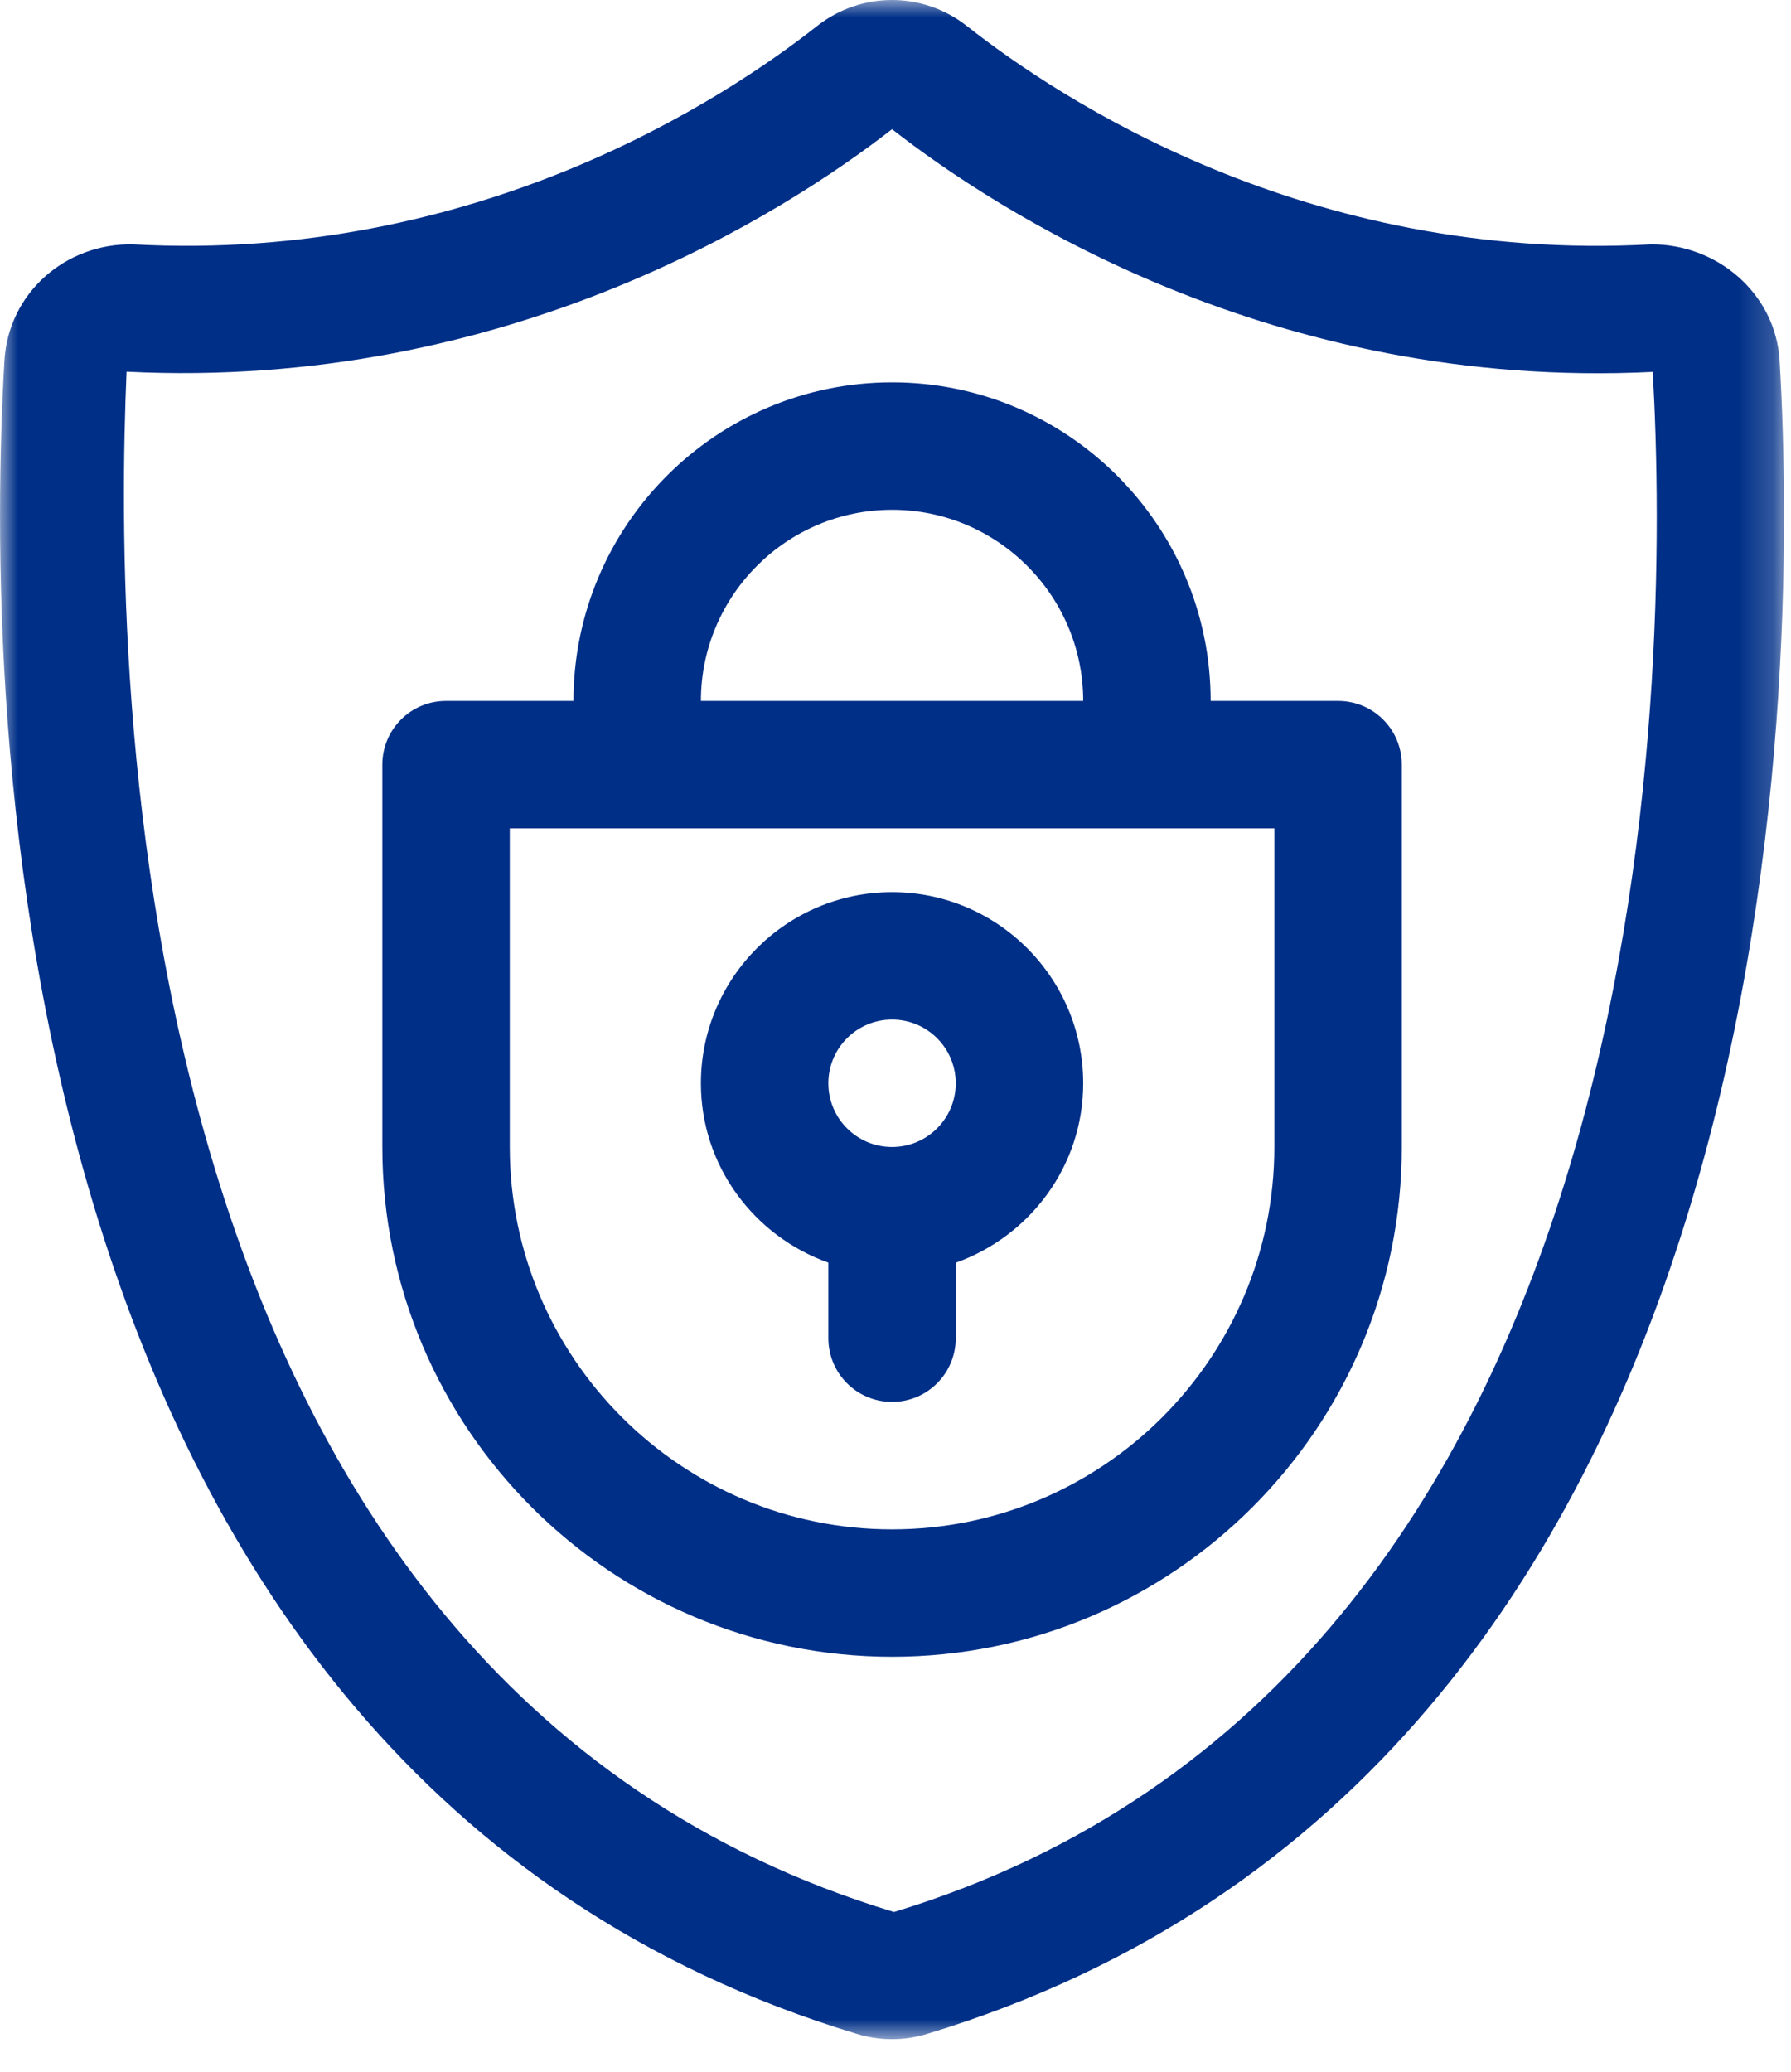
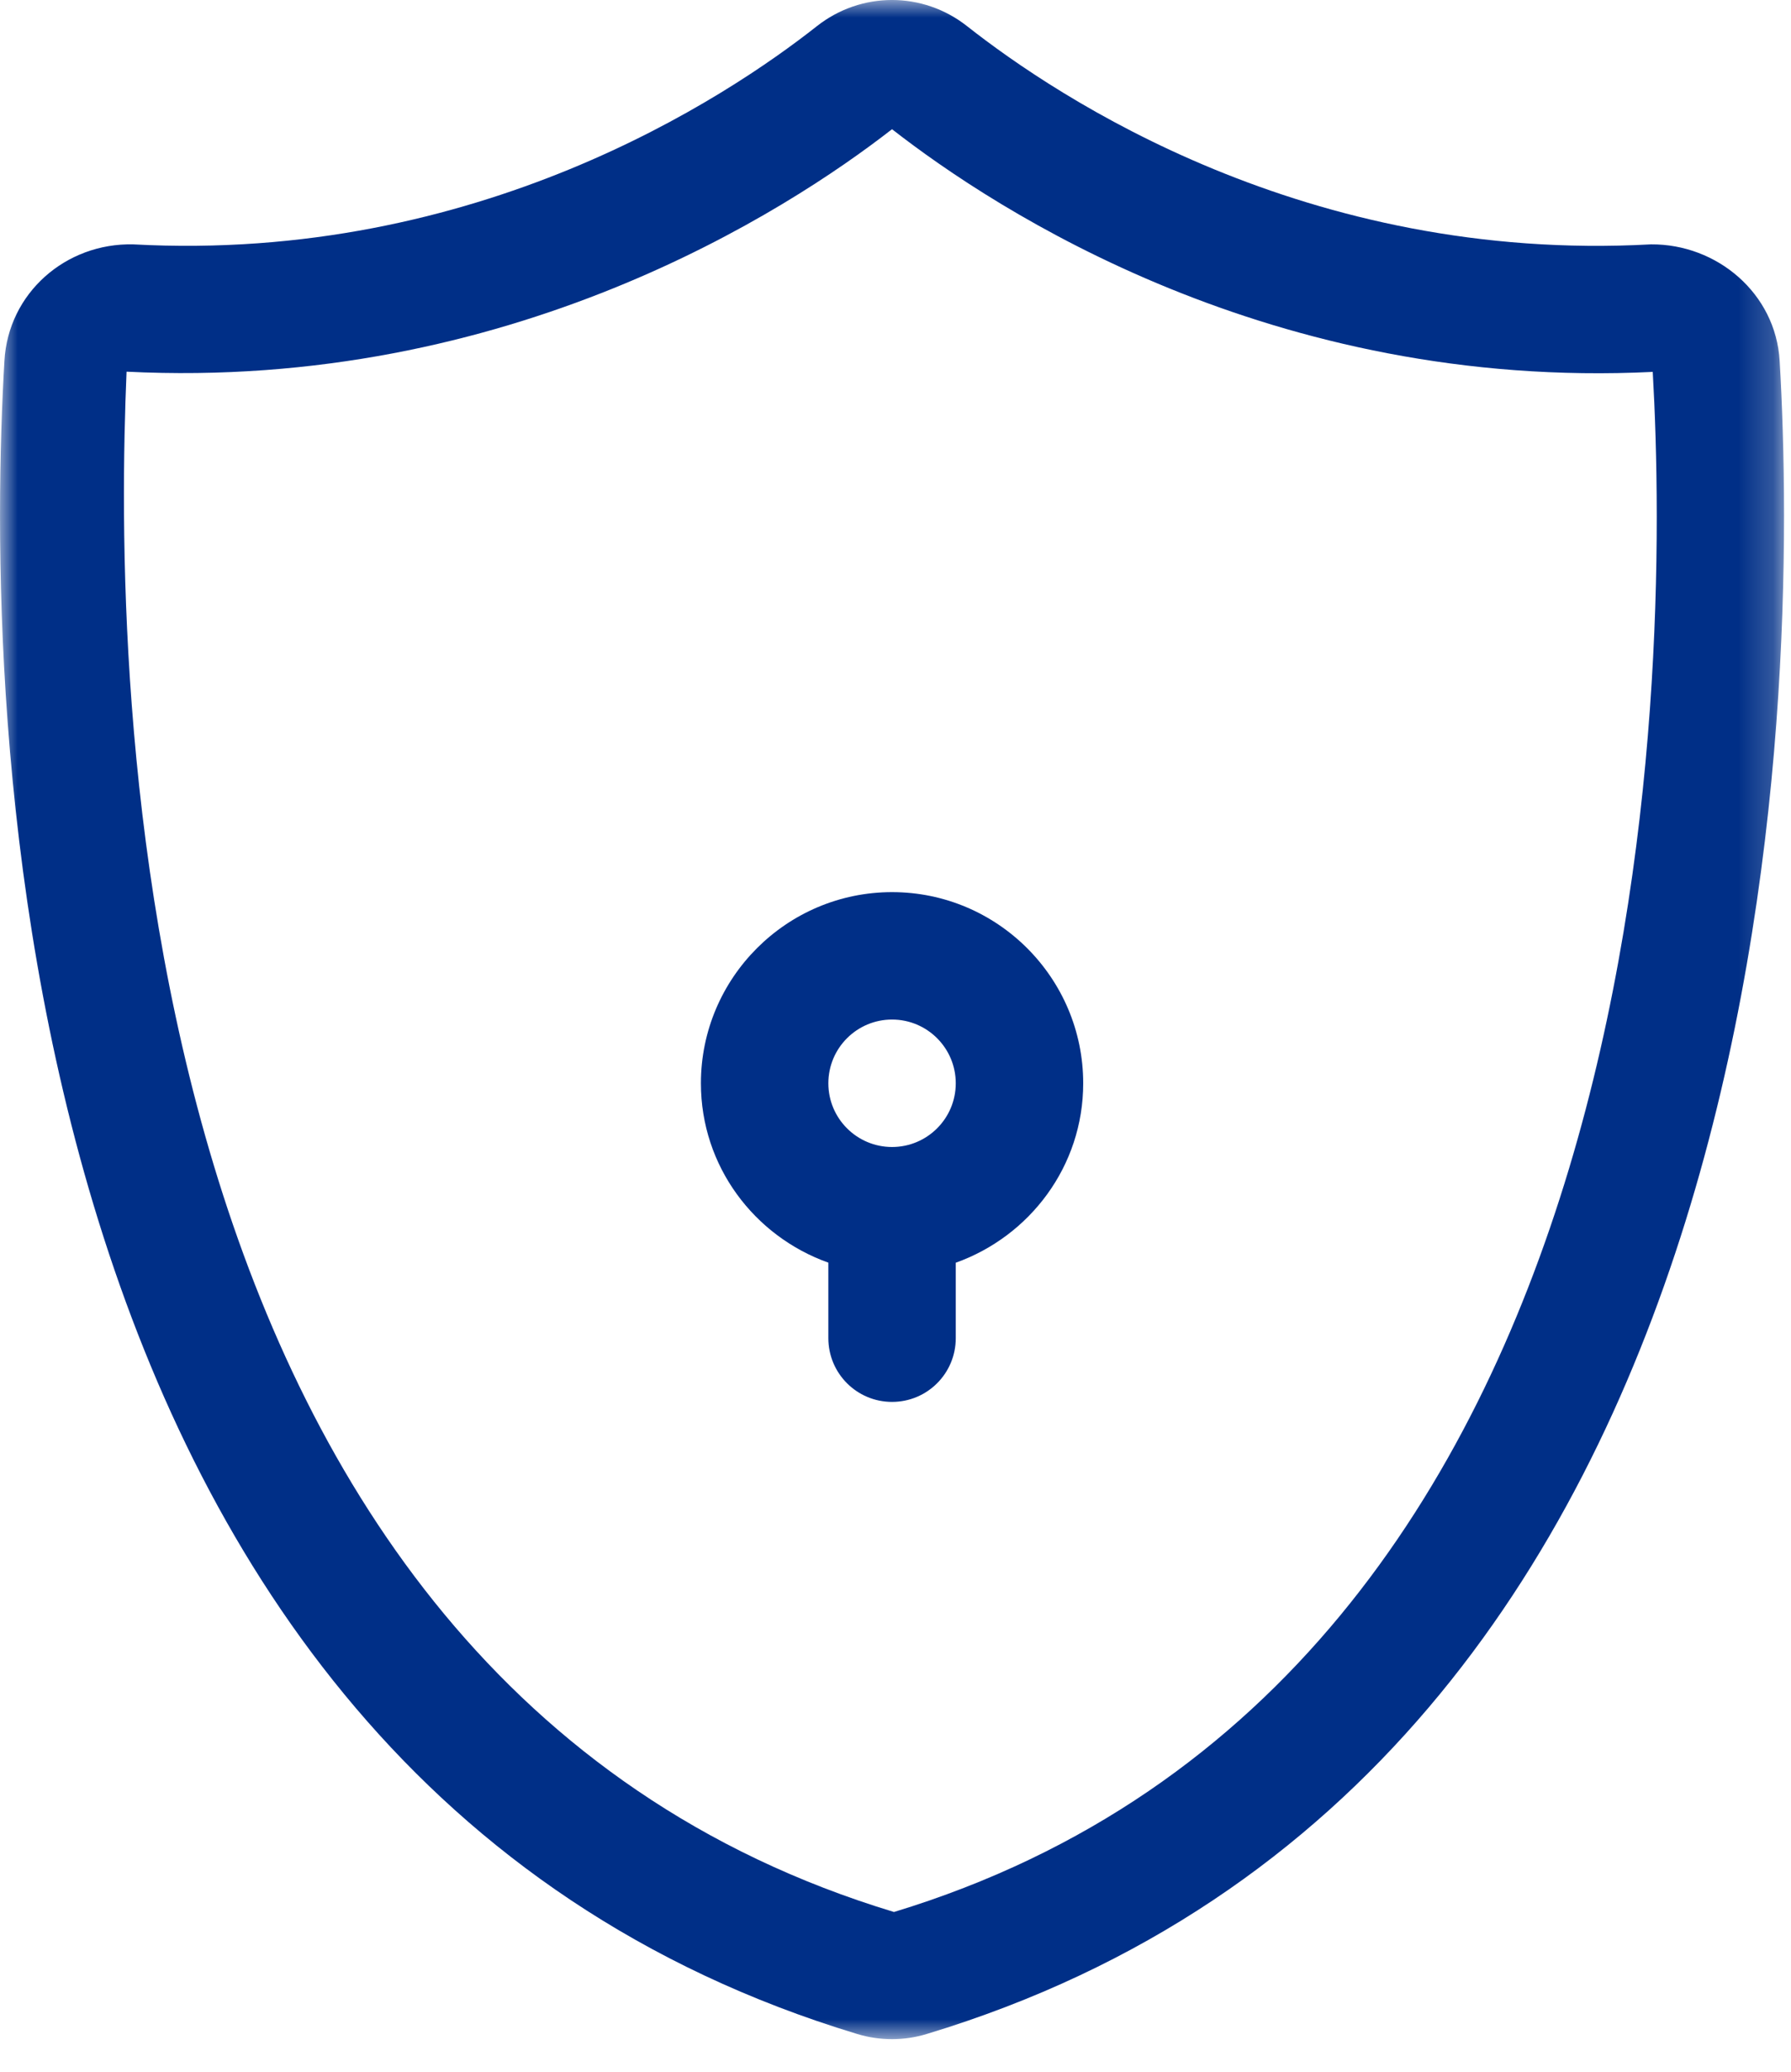
<svg xmlns="http://www.w3.org/2000/svg" xmlns:xlink="http://www.w3.org/1999/xlink" width="51px" height="59px" viewBox="0 0 51 59" version="1.1">
  <title>Group 8</title>
  <desc>Created with Sketch.</desc>
  <defs>
    <polygon id="path-1" points="0.001 0 50.802 0 50.802 58.061 0.001 58.061" />
  </defs>
  <g id="Symbols" stroke="none" stroke-width="1" fill="none" fill-rule="evenodd">
    <g id="services_short-round" transform="translate(-73, -70)">
      <g id="Group" transform="translate(30, 44)">
        <g id="Group-8" transform="translate(43, 26)">
          <g id="Group-3">
            <mask id="mask-2" fill="white">
              <use xlink:href="#path-1" />
            </mask>
            <g id="Clip-2" />
            <path d="M25.457,54.441 C3.319,47.744 3.243,19.105 3.604,10.583 C14.5,11.126 22.405,6.011 25.401,3.679 C28.382,6.004 36.224,11.122 47.063,10.589 C47.56,19.327 47.398,47.769 25.457,54.441 M50.677,10.277 C50.565,8.348 48.886,6.942 47.01,6.958 C37.198,7.497 30.12,2.779 27.534,0.742 C26.277,-0.247 24.524,-0.249 23.263,0.744 C20.68,2.781 13.587,7.49 3.793,6.958 C1.87,6.914 0.233,8.348 0.126,10.277 C-0.418,19.564 -0.271,50.449 24.408,57.914 C24.733,58.013 25.065,58.061 25.401,58.061 C25.735,58.061 26.067,58.013 26.391,57.914 C51.074,50.449 51.221,19.564 50.677,10.277" id="Fill-1" fill="#002F87" mask="url(#mask-2)" />
          </g>
          <path d="M25.402,32.659 C24.4,32.659 23.588,31.846 23.588,30.845 C23.588,29.843 24.4,29.03 25.402,29.03 C26.404,29.03 27.216,29.843 27.216,30.845 C27.216,31.846 26.404,32.659 25.402,32.659 M25.402,25.402 C22.401,25.402 19.959,27.844 19.959,30.845 C19.959,33.207 21.479,35.201 23.588,35.952 L23.588,38.102 C23.588,39.106 24.399,39.917 25.402,39.917 C26.405,39.917 27.216,39.106 27.216,38.102 L27.216,35.954 C29.323,35.201 30.845,33.207 30.845,30.845 C30.845,27.844 28.403,25.402 25.402,25.402" id="Fill-4" fill="#002F87" />
-           <path d="M36.288,32.659 C36.288,38.663 31.406,43.546 25.402,43.546 C19.398,43.546 14.516,38.663 14.516,32.659 L14.516,23.587 L36.288,23.587 L36.288,32.659 Z M25.402,14.515 C28.403,14.515 30.845,16.957 30.845,19.958 L19.959,19.958 C19.959,16.957 22.401,14.515 25.402,14.515 L25.402,14.515 Z M38.103,19.958 L34.474,19.958 C34.474,14.956 30.404,10.886 25.402,10.886 C20.4,10.886 16.33,14.956 16.33,19.958 L12.701,19.958 C11.698,19.958 10.887,20.769 10.887,21.773 L10.887,32.659 C10.887,40.663 17.399,47.174 25.402,47.174 C33.405,47.174 39.917,40.663 39.917,32.659 L39.917,21.773 C39.917,20.769 39.106,19.958 38.103,19.958 L38.103,19.958 Z" id="Fill-6" fill="#002F87" />
        </g>
      </g>
    </g>
  </g>
</svg>